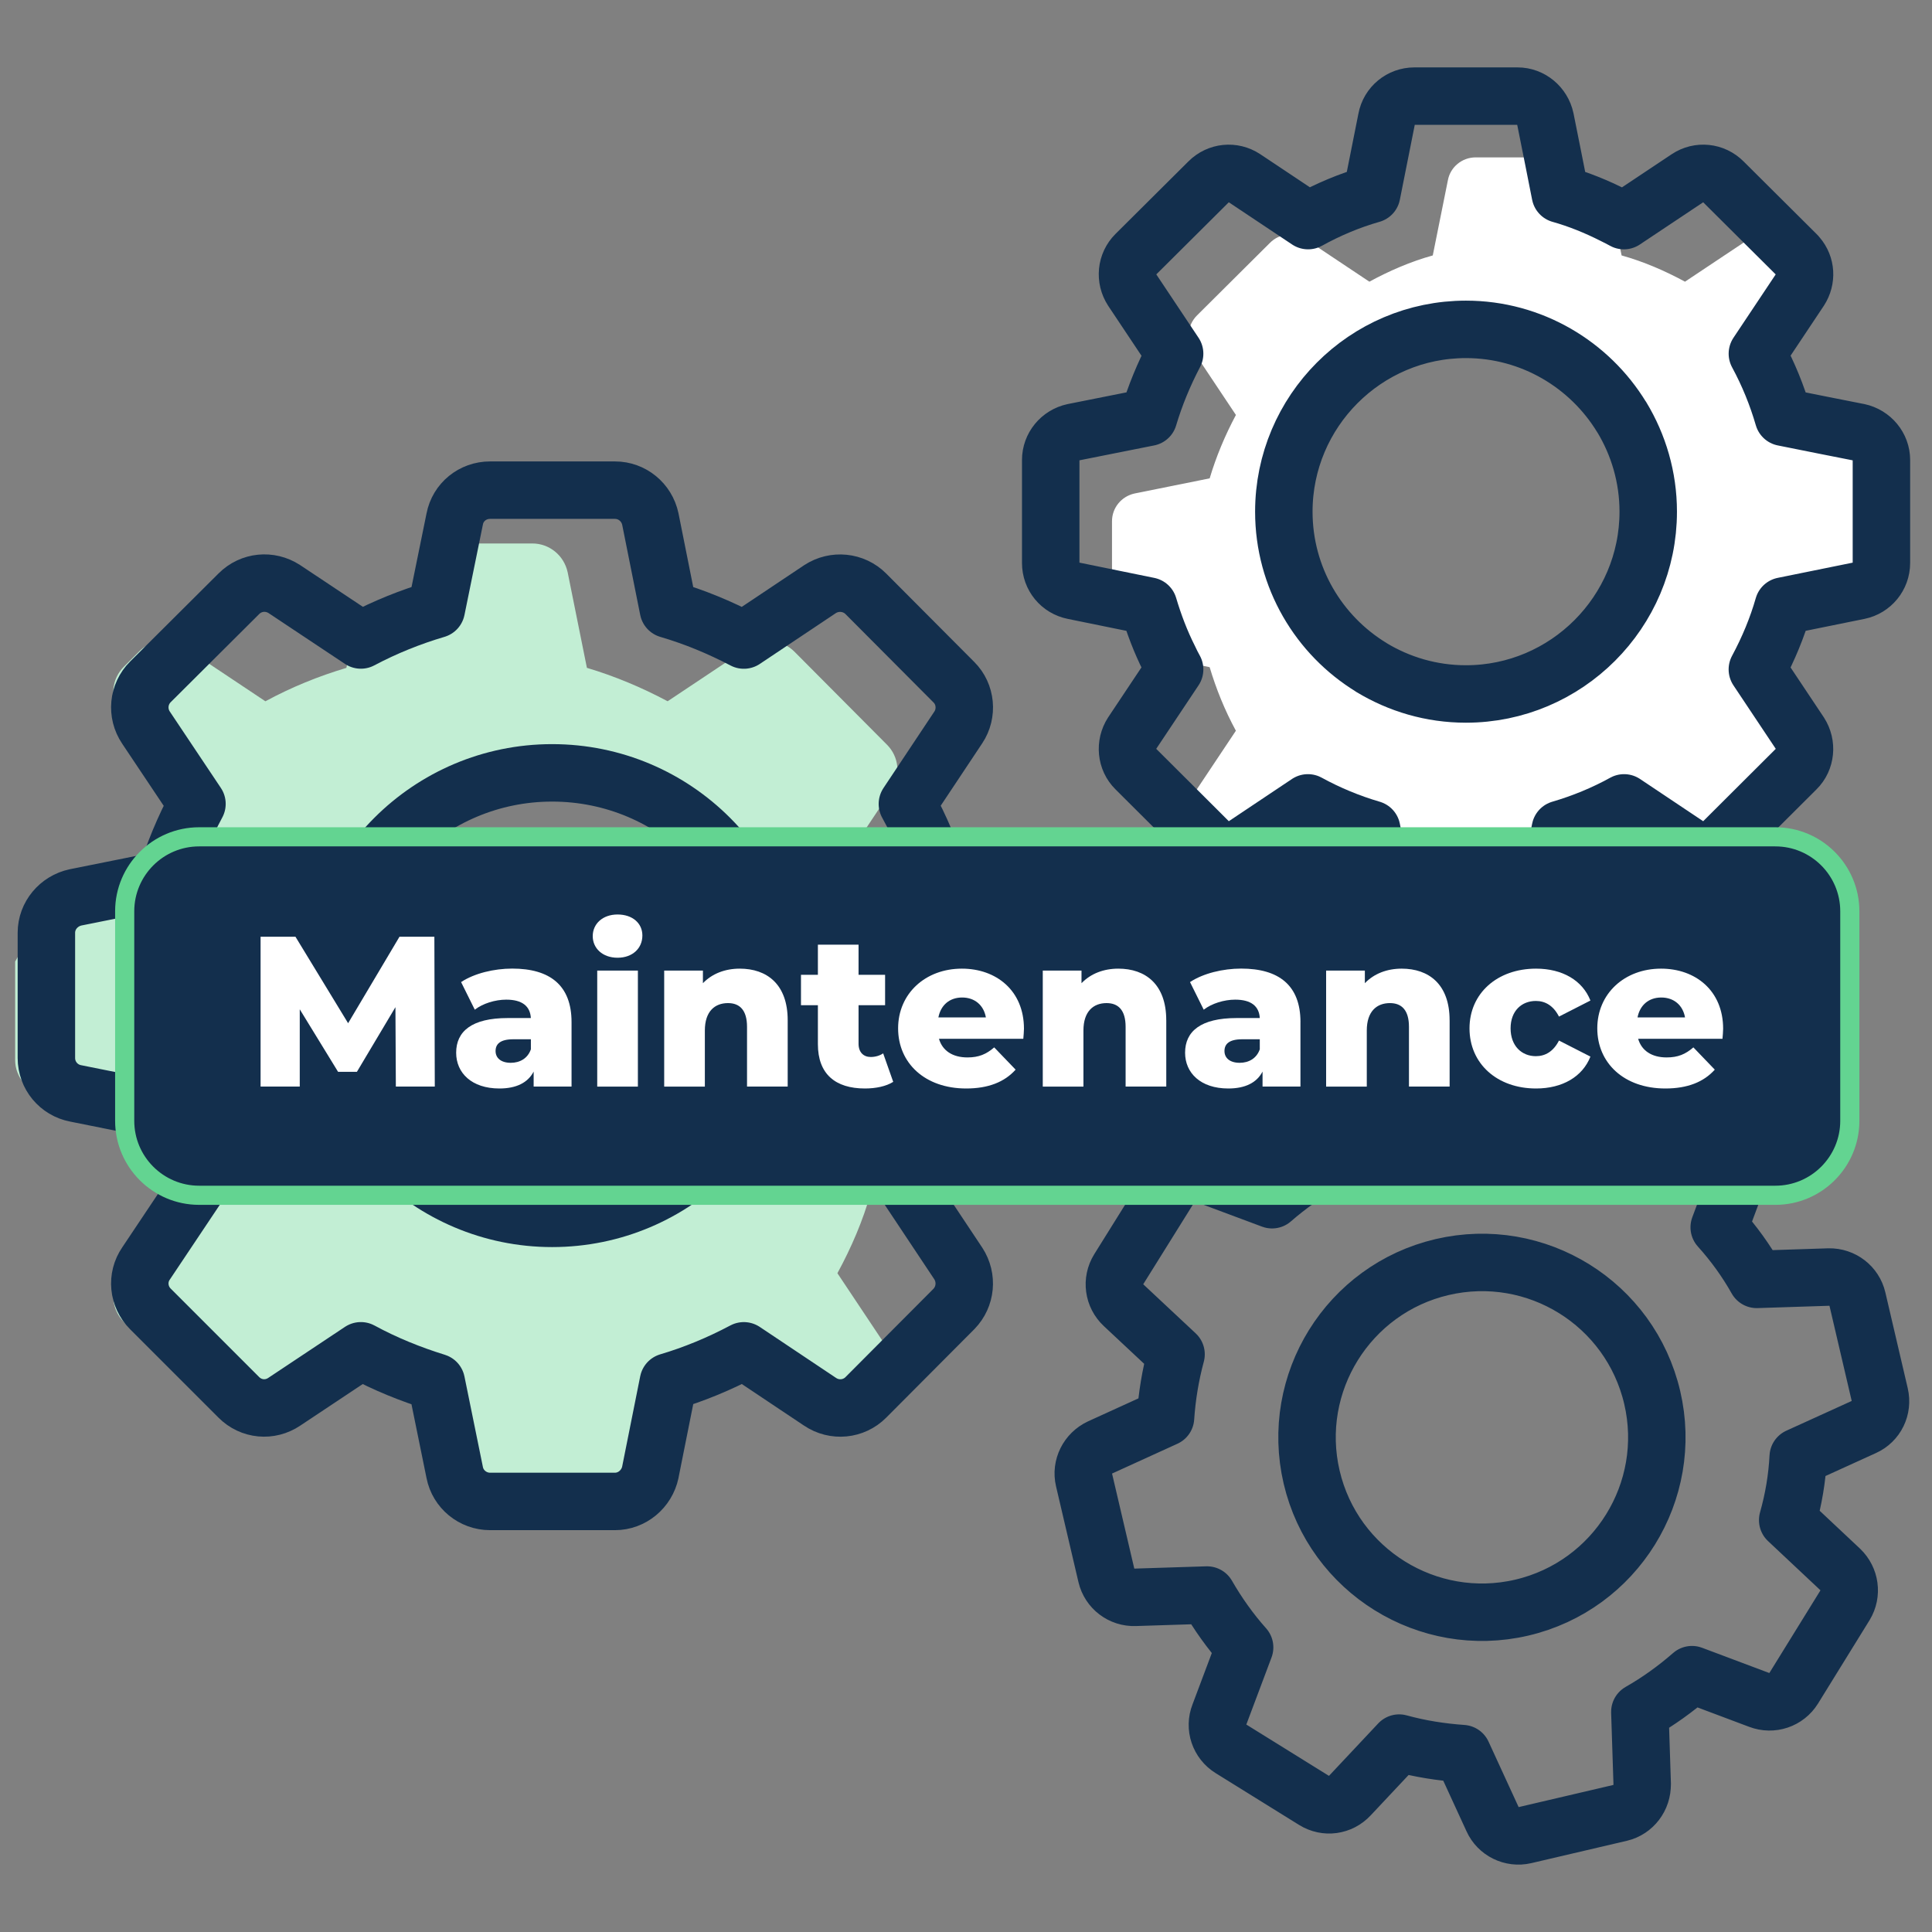
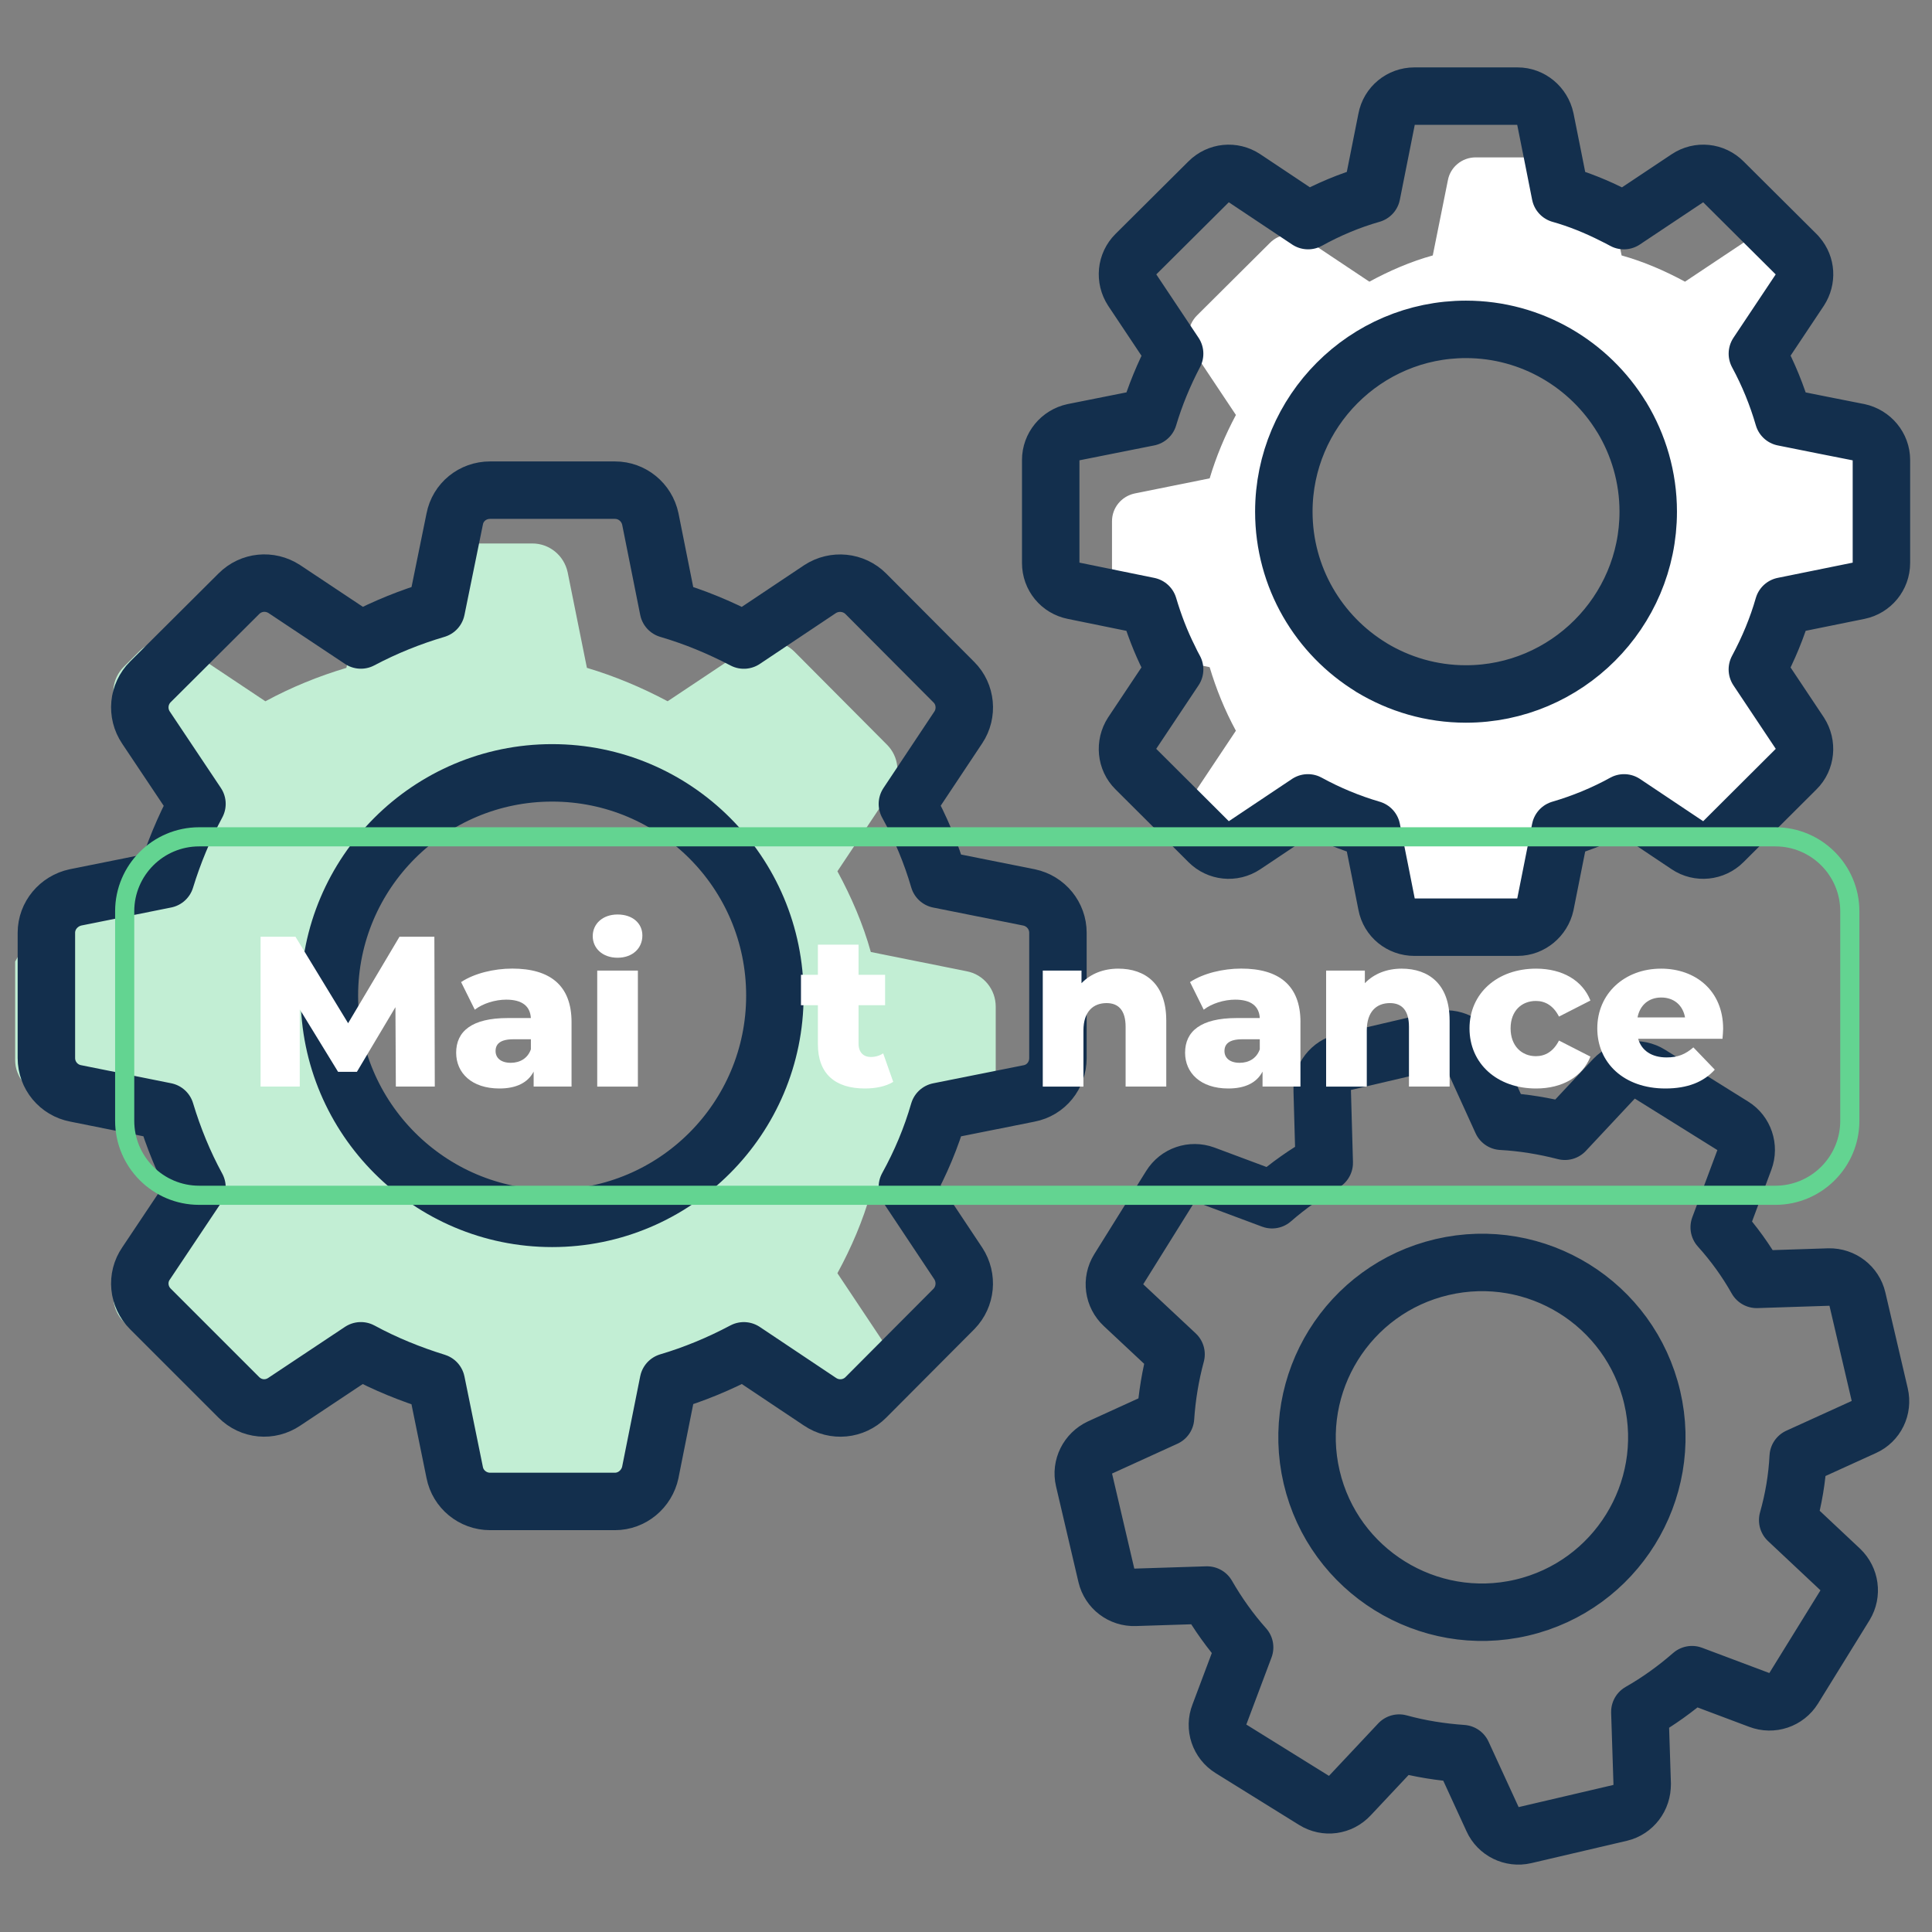
<svg xmlns="http://www.w3.org/2000/svg" id="Calque_1" data-name="Calque 1" viewBox="0 0 650 650">
  <rect x="0" y="0" width="650" height="650" fill="#808080" stroke="none" />
  <defs>
    <style>
      .cls-1 {
        fill: none;
        stroke: #132f4d;
        stroke-linecap: round;
        stroke-linejoin: round;
        stroke-width: 19.33px;
      }

      .cls-2 {
        fill: #c2eed4;
      }

      .cls-2, .cls-3, .cls-4, .cls-5 {
        stroke-width: 0px;
      }

      .cls-3 {
        fill: #132f4d;
      }

      .cls-4 {
        fill: #63d491;
      }

      .cls-5 {
        fill: #fff;
      }
    </style>
  </defs>
  <path class="cls-5" d="M631.27,149.41c-1.74-6.12-14.76-.52-17.72-6.32l-13.53-2.71c-2.13-7.34-5.03-14.5-8.76-21.39l14.3-21.45c2.32-3.61,2.06-8.18-.71-11.4l-4.45-4.38c-3.22-3.29-8.18-3.74-12.05-1.29l-21.45,14.3c-6.76-3.67-13.92-6.76-21.33-8.83l-2.71-13.53c-5.73-2.9-11.73-5.35-17.91-7.09l-2.45-12.37h-26.03c-4.57,0-8.5,3.22-9.34,7.67l-5.09,25.32c-7.41,2.06-14.56,5.15-21.33,8.83l-21.45-14.3c-3.87-2.45-8.83-2-12.05,1.29l-24.48,24.35c-3.29,3.29-3.74,8.25-1.22,12.05l14.3,21.45c-3.67,6.89-6.64,13.98-8.83,21.33l-25.26,5.09c-4.45.97-7.6,4.83-7.6,9.34v28.13c0,4.57,3.16,8.5,7.6,9.34l11.66,8.85,13.59,2.77c2.19,7.34,5.09,14.5,8.83,21.39l-14.3,21.45c-2.51,3.8-2.06,8.83,1.22,11.98l3.93,3.93c3.22,3.22,8.18,3.74,11.98,1.22l21.39-14.3c6.83,3.74,13.98,6.7,21.45,8.89l2.71,13.53c5.73,2.9.44,9.75,6.56,11.55l13.8,7.84h26.03c4.45,0,8.38-3.29,9.34-7.67l5.03-25.26c7.47-2.19,14.69-5.15,21.45-8.89l21.39,14.3c3.74,2.51,8.76,2,11.98-1.22l24.55-24.48c3.22-3.16,3.67-8.25,1.22-12.05l-14.3-21.45c3.74-6.96,6.7-14.11,8.76-21.33l25.38-5.15c4.38-.9,7.6-4.77,7.6-9.34v-25.96l-1.74-14.04ZM505.38,232.26c-22.16,0-33.19,9.98-43.95-7.67,0,0-.06,0-.06-.06-5.61-9.28-21.52-32.8-21.52-44.46,0-33.76,19.56-65.12,53.38-65.12,11.6,0,27.42,2.55,36.7,8.15l9.31,8.63c17.65,10.76,18.06,21.03,18.06,43.13,0,33.89-18.16,57.41-51.92,57.41Z" />
  <path class="cls-1" d="M625.27,145.41l-11.73-2.32-13.53-2.71c-2.13-7.34-5.03-14.5-8.76-21.39l14.3-21.45c2.32-3.61,2.06-8.18-.71-11.4-.13-.19-.32-.39-.52-.58l-24.55-24.42c-3.22-3.22-8.18-3.74-11.98-1.22l-21.45,14.3c-1.16-.64-2.32-1.22-3.48-1.8-5.73-2.9-11.73-5.35-17.91-7.09l-2.45-12.37-2.58-12.89c-.97-4.51-4.9-7.73-9.34-7.73h-34.73c-4.57,0-8.5,3.22-9.34,7.73l-5.03,25.26c-7.47,2.13-14.63,5.15-21.39,8.89l-21.45-14.3c-3.8-2.51-8.76-2-11.98,1.22l-24.55,24.42c-3.22,3.22-3.67,8.18-1.22,11.98l14.3,21.45c-3.61,6.89-6.57,14.05-8.76,21.39l-25.26,5.03c-4.51.97-7.67,4.9-7.67,9.34v34.66c0,4.57,3.16,8.44,7.67,9.34l12.95,2.64,12.31,2.51c1.8,6.06,4.06,12.05,6.96,17.78.52,1.16,1.16,2.38,1.8,3.54l-14.3,21.45c-2.45,3.8-2,8.89,1.22,12.05l20.62,20.55,3.93,3.93c3.22,3.22,8.18,3.74,11.98,1.22l21.39-14.3c6.83,3.74,13.98,6.7,21.45,8.89l2.71,13.53,2.32,11.73c.84,4.51,4.77,7.67,9.34,7.67h34.73c4.45,0,8.38-3.29,9.34-7.67l5.03-25.26c7.47-2.19,14.69-5.15,21.45-8.89l21.39,14.3c3.74,2.51,8.76,2,11.98-1.22l24.55-24.48c3.22-3.16,3.67-8.25,1.22-12.05l-14.3-21.45c3.74-6.96,6.7-14.11,8.76-21.33l25.38-5.15c4.38-.9,7.6-4.77,7.6-9.34v-34.66c0-4.45-3.22-8.38-7.73-9.34ZM461.37,224.53c-17.65-10.76-29.44-30.22-29.44-52.38,0-33.76,27.45-61.34,61.27-61.34,22.1,0,41.62,11.85,52.38,29.51l.06.06c5.61,9.28,8.89,20.17,8.89,31.76,0,33.82-27.57,61.34-61.34,61.34-11.66,0-22.49-3.29-31.76-8.89,0,0-.06,0-.06-.06Z" />
  <path class="cls-1" d="M552.5,600.24l-.79-24.3c6.14-3.49,12.01-7.7,17.54-12.52l22.65,8.51c4.3,1.64,9.11.02,11.53-3.87l17.34-28.05c2.33-3.87,1.66-8.81-1.62-11.96l-17.7-16.62c1.98-7.03,3.17-14.06,3.54-21.29l22.13-10.07c4.17-1.86,6.34-6.38,5.3-10.84l-7.53-32.23c-1.02-4.36-4.98-7.45-9.56-7.36l-24.3.79c-3.51-6.23-7.73-12.1-12.62-17.52l8.49-22.74c1.57-4.18-.05-9-3.83-11.34l-27.98-17.45c-3.9-2.42-8.92-1.73-12.07,1.55l-16.53,17.67c-6.99-1.8-14.12-2.97-21.26-3.36l-10.07-22.13c-1.95-4.15-6.47-6.32-10.84-5.3l-32.12,7.51c-4.46,1.04-7.55,5-7.36,9.56l.69,24.32c-6.14,3.49-12.03,7.61-17.56,12.43l-22.74-8.49c-4.28-1.55-9,.05-11.42,3.94l-17.45,27.98c-2.42,3.9-1.73,8.92,1.64,12.05l17.67,16.53c-1.89,7-3.06,14.13-3.54,21.29l-22.04,10.05c-4.15,1.95-6.42,6.49-5.39,10.86l7.54,32.22c1.04,4.46,5.09,7.52,9.65,7.34l24.21-.77c3.63,6.3,7.86,12.26,12.64,17.61l-8.51,22.65c-1.66,4.21-.05,9.02,3.85,11.44l28.07,17.43c3.9,2.42,8.83,1.75,11.96-1.62l16.62-17.7c7.12,1.96,14.22,3.04,21.29,3.54l10.16,22.11c1.83,4.09,6.38,6.36,10.84,5.32l32.12-7.51c4.37-1.02,7.44-5.07,7.34-9.65h0ZM441.29,496.98c-7.4-31.66,12.32-63.3,43.89-70.69,31.66-7.4,63.28,12.23,70.69,43.89,7.38,31.57-12.23,63.28-43.89,70.69-31.57,7.38-63.3-12.32-70.69-43.89h0Z" />
  <path class="cls-2" d="M212.13,510.34c7.8-2.22.66-18.8,8.05-22.57l3.45-17.23c9.36-2.71,18.46-6.4,27.25-11.16l27.33,18.22c4.6,2.95,10.42,2.63,14.53-.9l5.58-5.66c4.18-4.1,4.76-10.42,1.64-15.35l-18.22-27.33c4.68-8.62,8.62-17.73,11.24-27.16l17.23-3.45c3.69-7.3,6.81-14.94,9.03-22.81l15.76-3.12v-33.15c0-5.83-4.1-10.83-9.77-11.9l-32.25-6.48c-2.63-9.44-6.57-18.55-11.24-27.16l18.22-27.33c3.12-4.92,2.54-11.24-1.64-15.35l-31.02-31.18c-4.19-4.19-10.5-4.76-15.35-1.56l-27.33,18.22c-8.78-4.68-17.81-8.45-27.16-11.24l-6.48-32.17c-1.23-5.66-6.15-9.68-11.9-9.68h-34.7c-5.83,0,1.35,16.85-12.37,19.16l-11.94,5.38-3.53,17.32c-9.36,2.79-18.46,6.48-27.25,11.24l-27.33-18.22c-4.84-3.2-11.24-2.63-15.26,1.56l-5.01,5.01c-4.1,4.1-4.76,10.42-1.56,15.26l18.22,27.25c-4.76,8.7-8.53,17.81-11.32,27.33l-17.23,3.45c-3.69,7.3-12.42.56-14.72,8.36l-9.98,17.57v33.15c0,5.66,4.19,10.67,9.77,11.9l32.17,6.4c2.79,9.52,6.57,18.71,11.32,27.33l-18.22,27.25c-3.2,4.76-2.54,11.16,1.56,15.26l31.18,31.27c4.02,4.1,10.5,4.68,15.35,1.56l27.33-18.22c8.86,4.76,17.97,8.53,27.16,11.16l6.57,32.33c1.15,5.58,6.07,9.68,11.9,9.68h33.07s17.89-2.21,17.89-2.21ZM106.6,349.98c-5.56-27.68-1.82-43.23,20.67-56.94,0,0-10.9.88-10.81.88,11.82-7.14,41.78-27.42,56.63-27.42,43,0,82.95,24.91,82.95,68,0,14.77-3.24,34.93-10.38,46.74l-10.99,11.86c-13.7,22.49-26.98,26.33-54.93,23.01-37.42-4.45-65.65-28.92-73.13-66.13Z" />
  <path class="cls-1" d="M218.8,495.29l6.07-30.37c8.62-2.55,17.13-6.07,25.38-10.45l25.63,17.13c4.86,3.28,11.3,2.67,15.42-1.46l29.64-29.76c4.01-4.13,4.61-10.45,1.46-15.3l-17.13-25.75c4.49-8.14,8.01-16.52,10.57-25.38l30.37-6.07c5.71-1.09,9.72-6.07,9.72-11.9v-42.15c0-5.71-4-10.69-9.71-11.9l-30.37-6.07c-2.55-8.75-6.07-17.25-10.57-25.38l17.13-25.75c3.16-4.74,2.55-11.18-1.46-15.18l-29.64-29.76c-4.13-4.13-10.57-4.74-15.42-1.58l-25.63,17.13c-8.14-4.26-16.64-7.78-25.39-10.34l-6.07-30.37c-1.22-5.71-6.19-9.72-11.9-9.72h-42.02c-5.83,0-10.81,4.01-11.9,9.72l-6.19,30.37c-8.62,2.55-17.13,5.95-25.38,10.32l-25.75-17.13c-4.86-3.16-11.18-2.55-15.3,1.58l-29.76,29.64c-4.13,4.13-4.74,10.57-1.46,15.42l17.13,25.63c-4.37,8.14-7.89,16.64-10.57,25.38l-30.25,6.07c-5.71,1.22-9.84,6.19-9.84,11.9v42.15c0,5.83,4.13,10.81,9.84,11.9l30.25,6.07c2.67,8.87,6.19,17.49,10.57,25.51l-17.13,25.63c-3.28,4.74-2.67,11.18,1.46,15.3l29.76,29.76c4.13,4.13,10.45,4.74,15.3,1.46l25.75-17.13c8.26,4.49,16.76,7.89,25.38,10.57l6.19,30.37c1.09,5.61,6.07,9.74,11.9,9.74h42.02c5.72,0,10.69-4.13,11.91-9.84h0ZM110.82,334.96c0-41.42,33.64-74.94,74.94-74.94,41.42,0,74.94,33.52,74.94,74.94,0,41.3-33.52,74.94-74.94,74.94-41.3,0-74.94-33.64-74.94-74.94h0Z" />
  <g>
    <g>
-       <rect class="cls-3" x="41.95" y="281.54" width="580.4" height="120.6" rx="25.05" ry="25.05" />
      <path class="cls-4" d="M597.3,405.36H67c-15.59,0-28.27-12.68-28.27-28.27v-70.5c0-15.59,12.68-28.27,28.27-28.27h530.3c15.59,0,28.27,12.68,28.27,28.27v70.5c0,15.59-12.68,28.27-28.27,28.27ZM67,284.76c-12.04,0-21.83,9.79-21.83,21.83v70.5c0,12.04,9.79,21.83,21.83,21.83h530.3c12.04,0,21.83-9.79,21.83-21.83v-70.5c0-12.04-9.79-21.83-21.83-21.83H67Z" />
    </g>
    <g>
      <path class="cls-5" d="M133.18,365.56l-.14-26.71-12.96,21.75h-6.34l-12.89-21.03v25.99h-13.18v-50.4h11.74l17.71,29.09,17.28-29.09h11.74l.14,50.4h-13.1Z" />
      <path class="cls-5" d="M192.29,343.89v21.67h-12.75v-5.04c-1.94,3.74-5.83,5.69-11.52,5.69-9.36,0-14.55-5.26-14.55-12.03,0-7.2,5.26-11.67,17.35-11.67h7.78c-.22-3.96-2.88-6.19-8.28-6.19-3.74,0-7.92,1.3-10.58,3.38l-4.61-9.29c4.46-2.95,11.09-4.54,17.21-4.54,12.67,0,19.95,5.62,19.95,18ZM178.61,353.03v-3.38h-5.9c-4.39,0-5.98,1.58-5.98,3.96s1.87,3.96,5.11,3.96c3.02,0,5.69-1.44,6.77-4.54Z" />
      <path class="cls-5" d="M199.42,314.94c0-4.1,3.31-7.27,8.35-7.27s8.35,2.95,8.35,7.06c0,4.32-3.31,7.49-8.35,7.49s-8.35-3.17-8.35-7.27ZM200.93,326.54h13.68v39.03h-13.68v-39.03Z" />
-       <path class="cls-5" d="M265.01,343.24v22.32h-13.68v-20.09c0-5.62-2.45-7.99-6.41-7.99-4.39,0-7.78,2.74-7.78,9.22v18.87h-13.68v-39.03h13.03v4.25c3.1-3.24,7.49-4.9,12.39-4.9,9.15,0,16.13,5.26,16.13,17.35Z" />
      <path class="cls-5" d="M300.51,363.98c-2.38,1.51-5.9,2.23-9.5,2.23-10.01,0-15.84-4.9-15.84-14.91v-13.11h-5.69v-10.22h5.69v-10.15h13.68v10.15h8.93v10.22h-8.93v12.96c0,2.88,1.66,4.46,4.1,4.46,1.51,0,3.02-.43,4.18-1.22l3.38,9.58Z" />
-       <path class="cls-5" d="M344.28,349.5h-28.37c1.15,3.96,4.54,6.26,9.58,6.26,3.82,0,6.34-1.08,9-3.38l7.2,7.49c-3.74,4.18-9.22,6.34-16.63,6.34-13.9,0-22.9-8.57-22.9-20.23s9.14-20.09,21.46-20.09c11.52,0,20.88,7.34,20.88,20.23,0,1.01-.14,2.3-.22,3.38ZM315.7,342.3h15.99c-.72-4.1-3.74-6.7-7.99-6.7s-7.2,2.59-7.99,6.7Z" />
      <path class="cls-5" d="M392.38,343.24v22.32h-13.68v-20.09c0-5.62-2.45-7.99-6.41-7.99-4.39,0-7.78,2.74-7.78,9.22v18.87h-13.68v-39.03h13.03v4.25c3.1-3.24,7.49-4.9,12.38-4.9,9.14,0,16.13,5.26,16.13,17.35Z" />
      <path class="cls-5" d="M437.52,343.89v21.67h-12.75v-5.04c-1.94,3.74-5.83,5.69-11.52,5.69-9.36,0-14.54-5.26-14.54-12.03,0-7.2,5.26-11.67,17.35-11.67h7.78c-.22-3.96-2.88-6.19-8.28-6.19-3.74,0-7.92,1.3-10.58,3.38l-4.61-9.29c4.46-2.95,11.09-4.54,17.21-4.54,12.67,0,19.95,5.62,19.95,18ZM423.84,353.03v-3.38h-5.9c-4.39,0-5.98,1.58-5.98,3.96s1.87,3.96,5.11,3.96c3.02,0,5.69-1.44,6.77-4.54Z" />
      <path class="cls-5" d="M487.71,343.24v22.32h-13.68v-20.09c0-5.62-2.45-7.99-6.41-7.99-4.39,0-7.78,2.74-7.78,9.22v18.87h-13.68v-39.03h13.03v4.25c3.1-3.24,7.49-4.9,12.38-4.9,9.14,0,16.13,5.26,16.13,17.35Z" />
-       <path class="cls-5" d="M494.4,345.98c0-11.74,9.29-20.09,22.39-20.09,8.86,0,15.63,3.96,18.29,10.73l-10.58,5.4c-1.87-3.67-4.61-5.26-7.78-5.26-4.75,0-8.5,3.31-8.5,9.22s3.74,9.36,8.5,9.36c3.17,0,5.91-1.58,7.78-5.26l10.58,5.4c-2.66,6.77-9.43,10.73-18.29,10.73-13.1,0-22.39-8.35-22.39-20.23Z" />
+       <path class="cls-5" d="M494.4,345.98c0-11.74,9.29-20.09,22.39-20.09,8.86,0,15.63,3.96,18.29,10.73l-10.58,5.4c-1.87-3.67-4.61-5.26-7.78-5.26-4.75,0-8.5,3.31-8.5,9.22s3.74,9.36,8.5,9.36c3.17,0,5.91-1.58,7.78-5.26l10.58,5.4c-2.66,6.77-9.43,10.73-18.29,10.73-13.1,0-22.39-8.35-22.39-20.23" />
      <path class="cls-5" d="M579.51,349.5h-28.37c1.15,3.96,4.54,6.26,9.58,6.26,3.82,0,6.34-1.08,9-3.38l7.2,7.49c-3.74,4.18-9.22,6.34-16.63,6.34-13.9,0-22.9-8.57-22.9-20.23s9.14-20.09,21.46-20.09c11.52,0,20.88,7.34,20.88,20.23,0,1.01-.14,2.3-.22,3.38ZM550.92,342.3h15.99c-.72-4.1-3.74-6.7-7.99-6.7s-7.2,2.59-7.99,6.7Z" />
    </g>
  </g>
</svg>